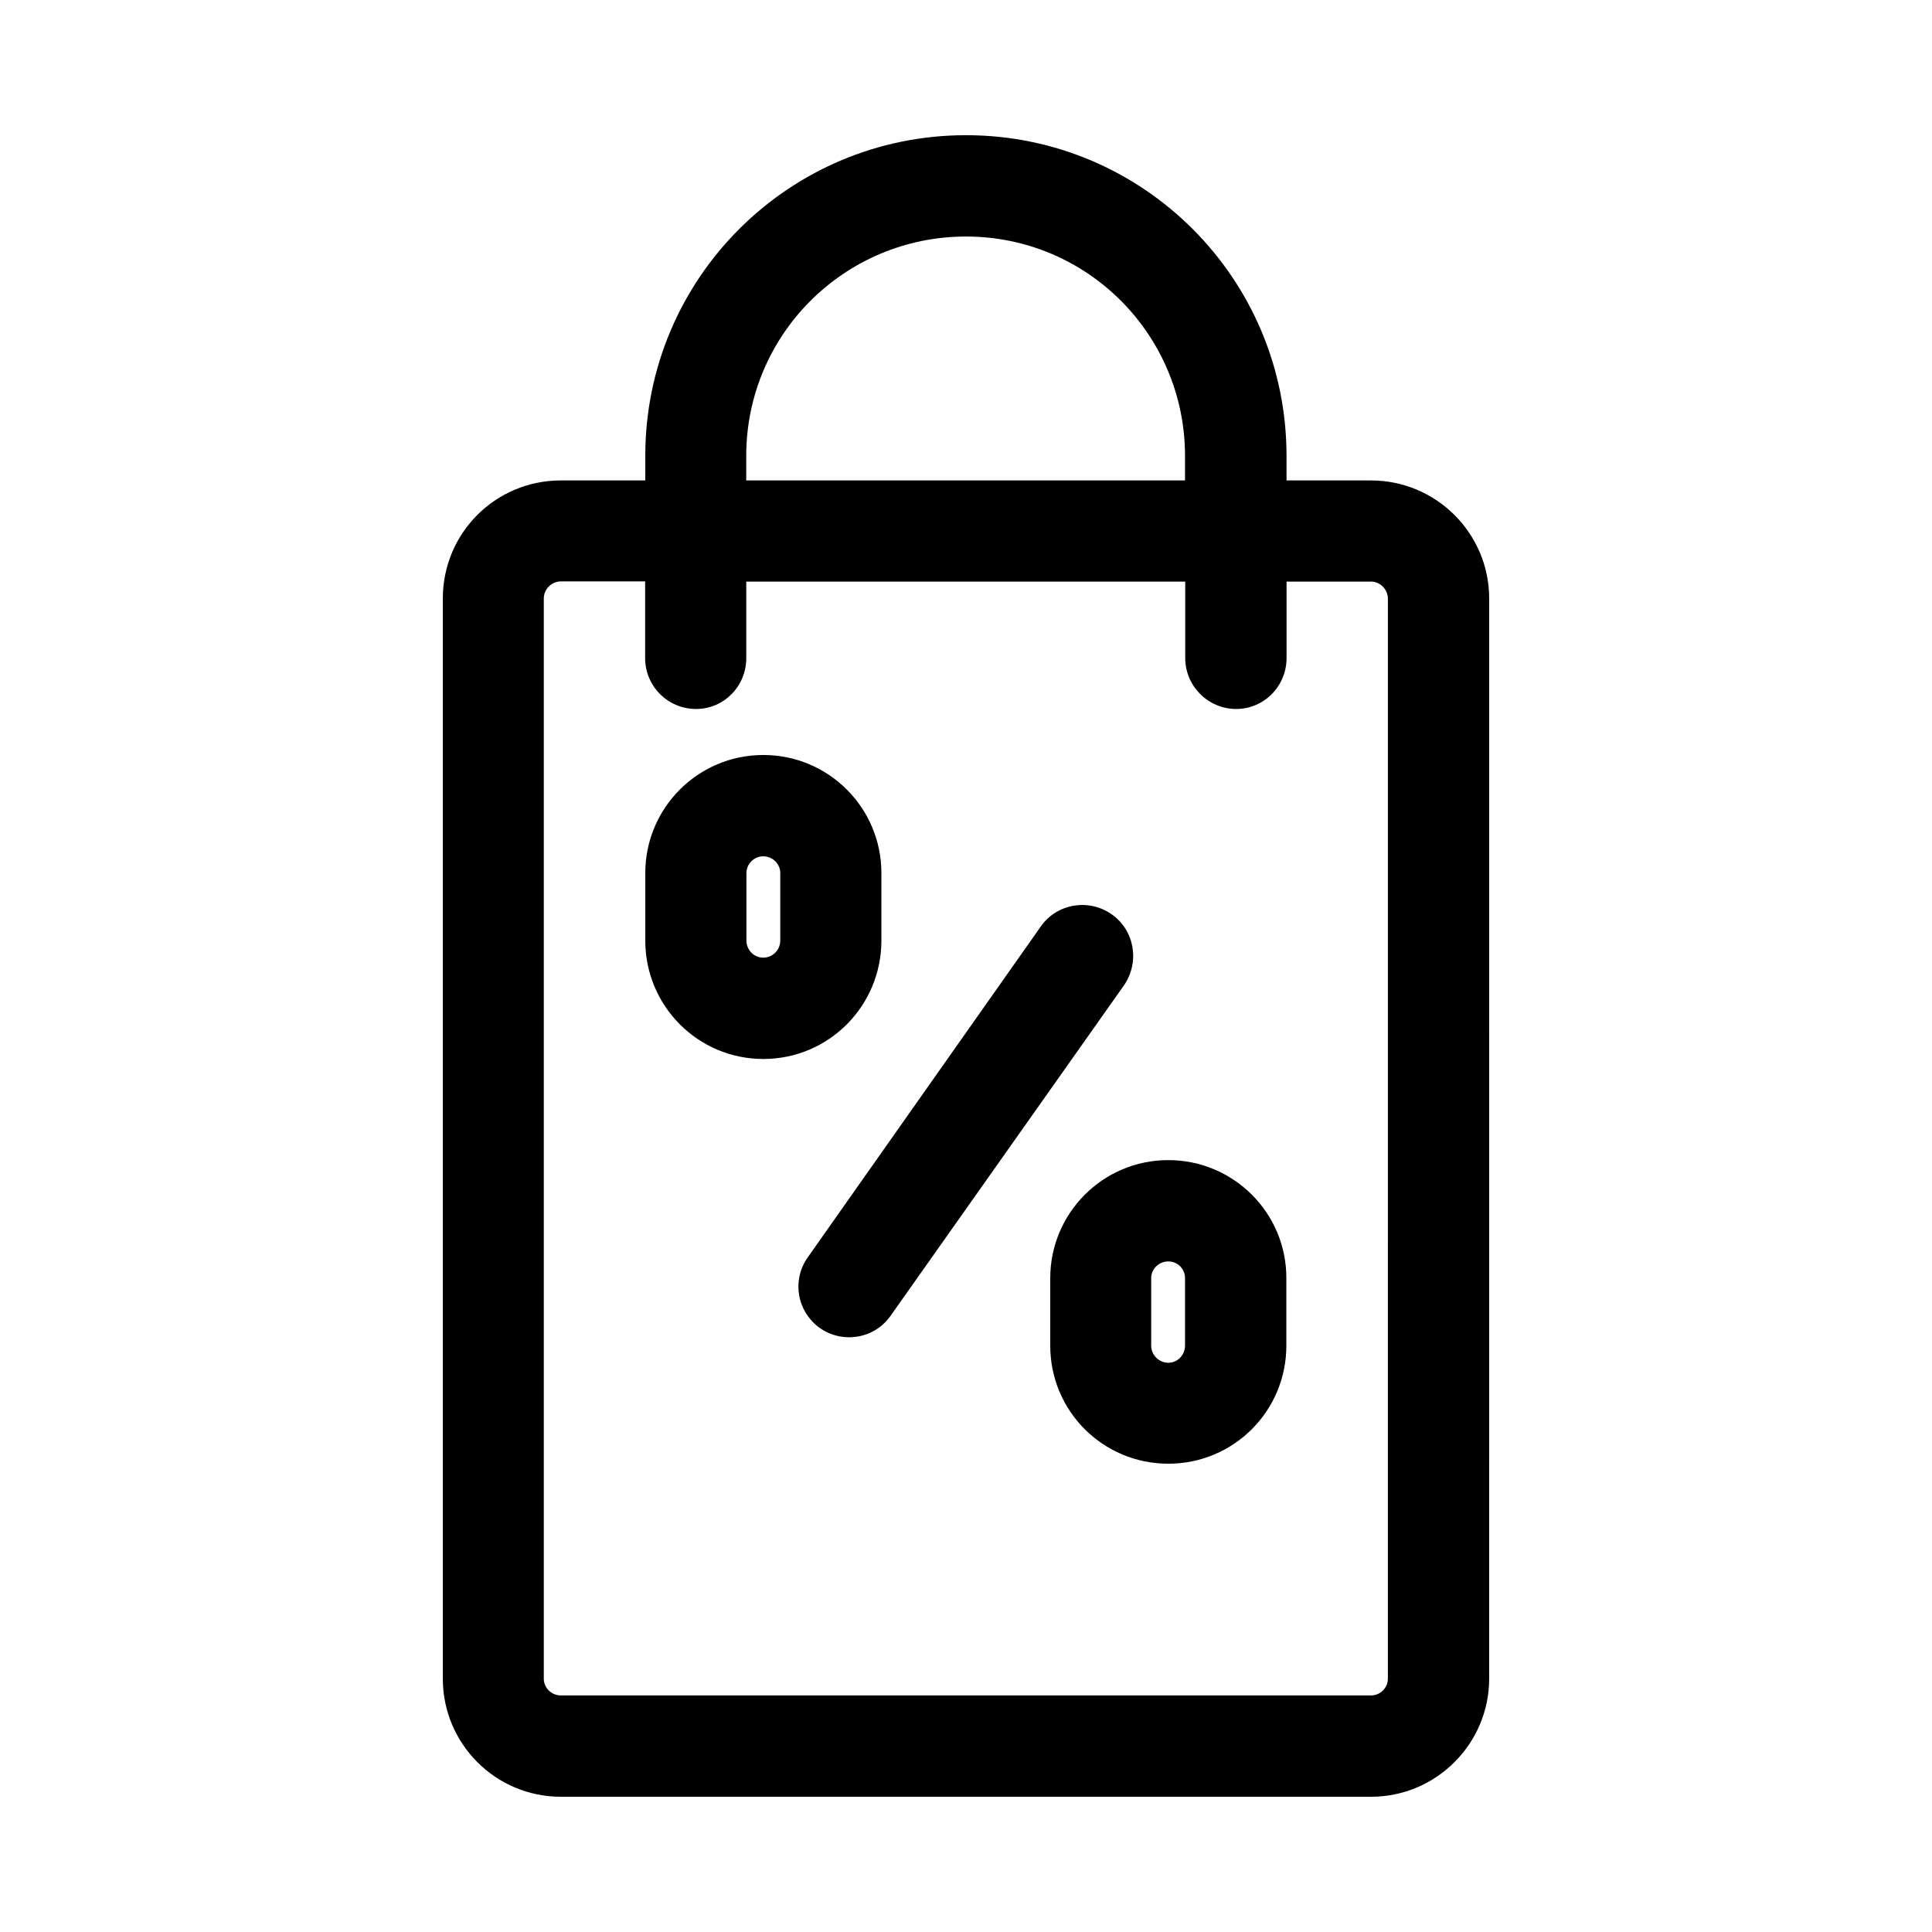
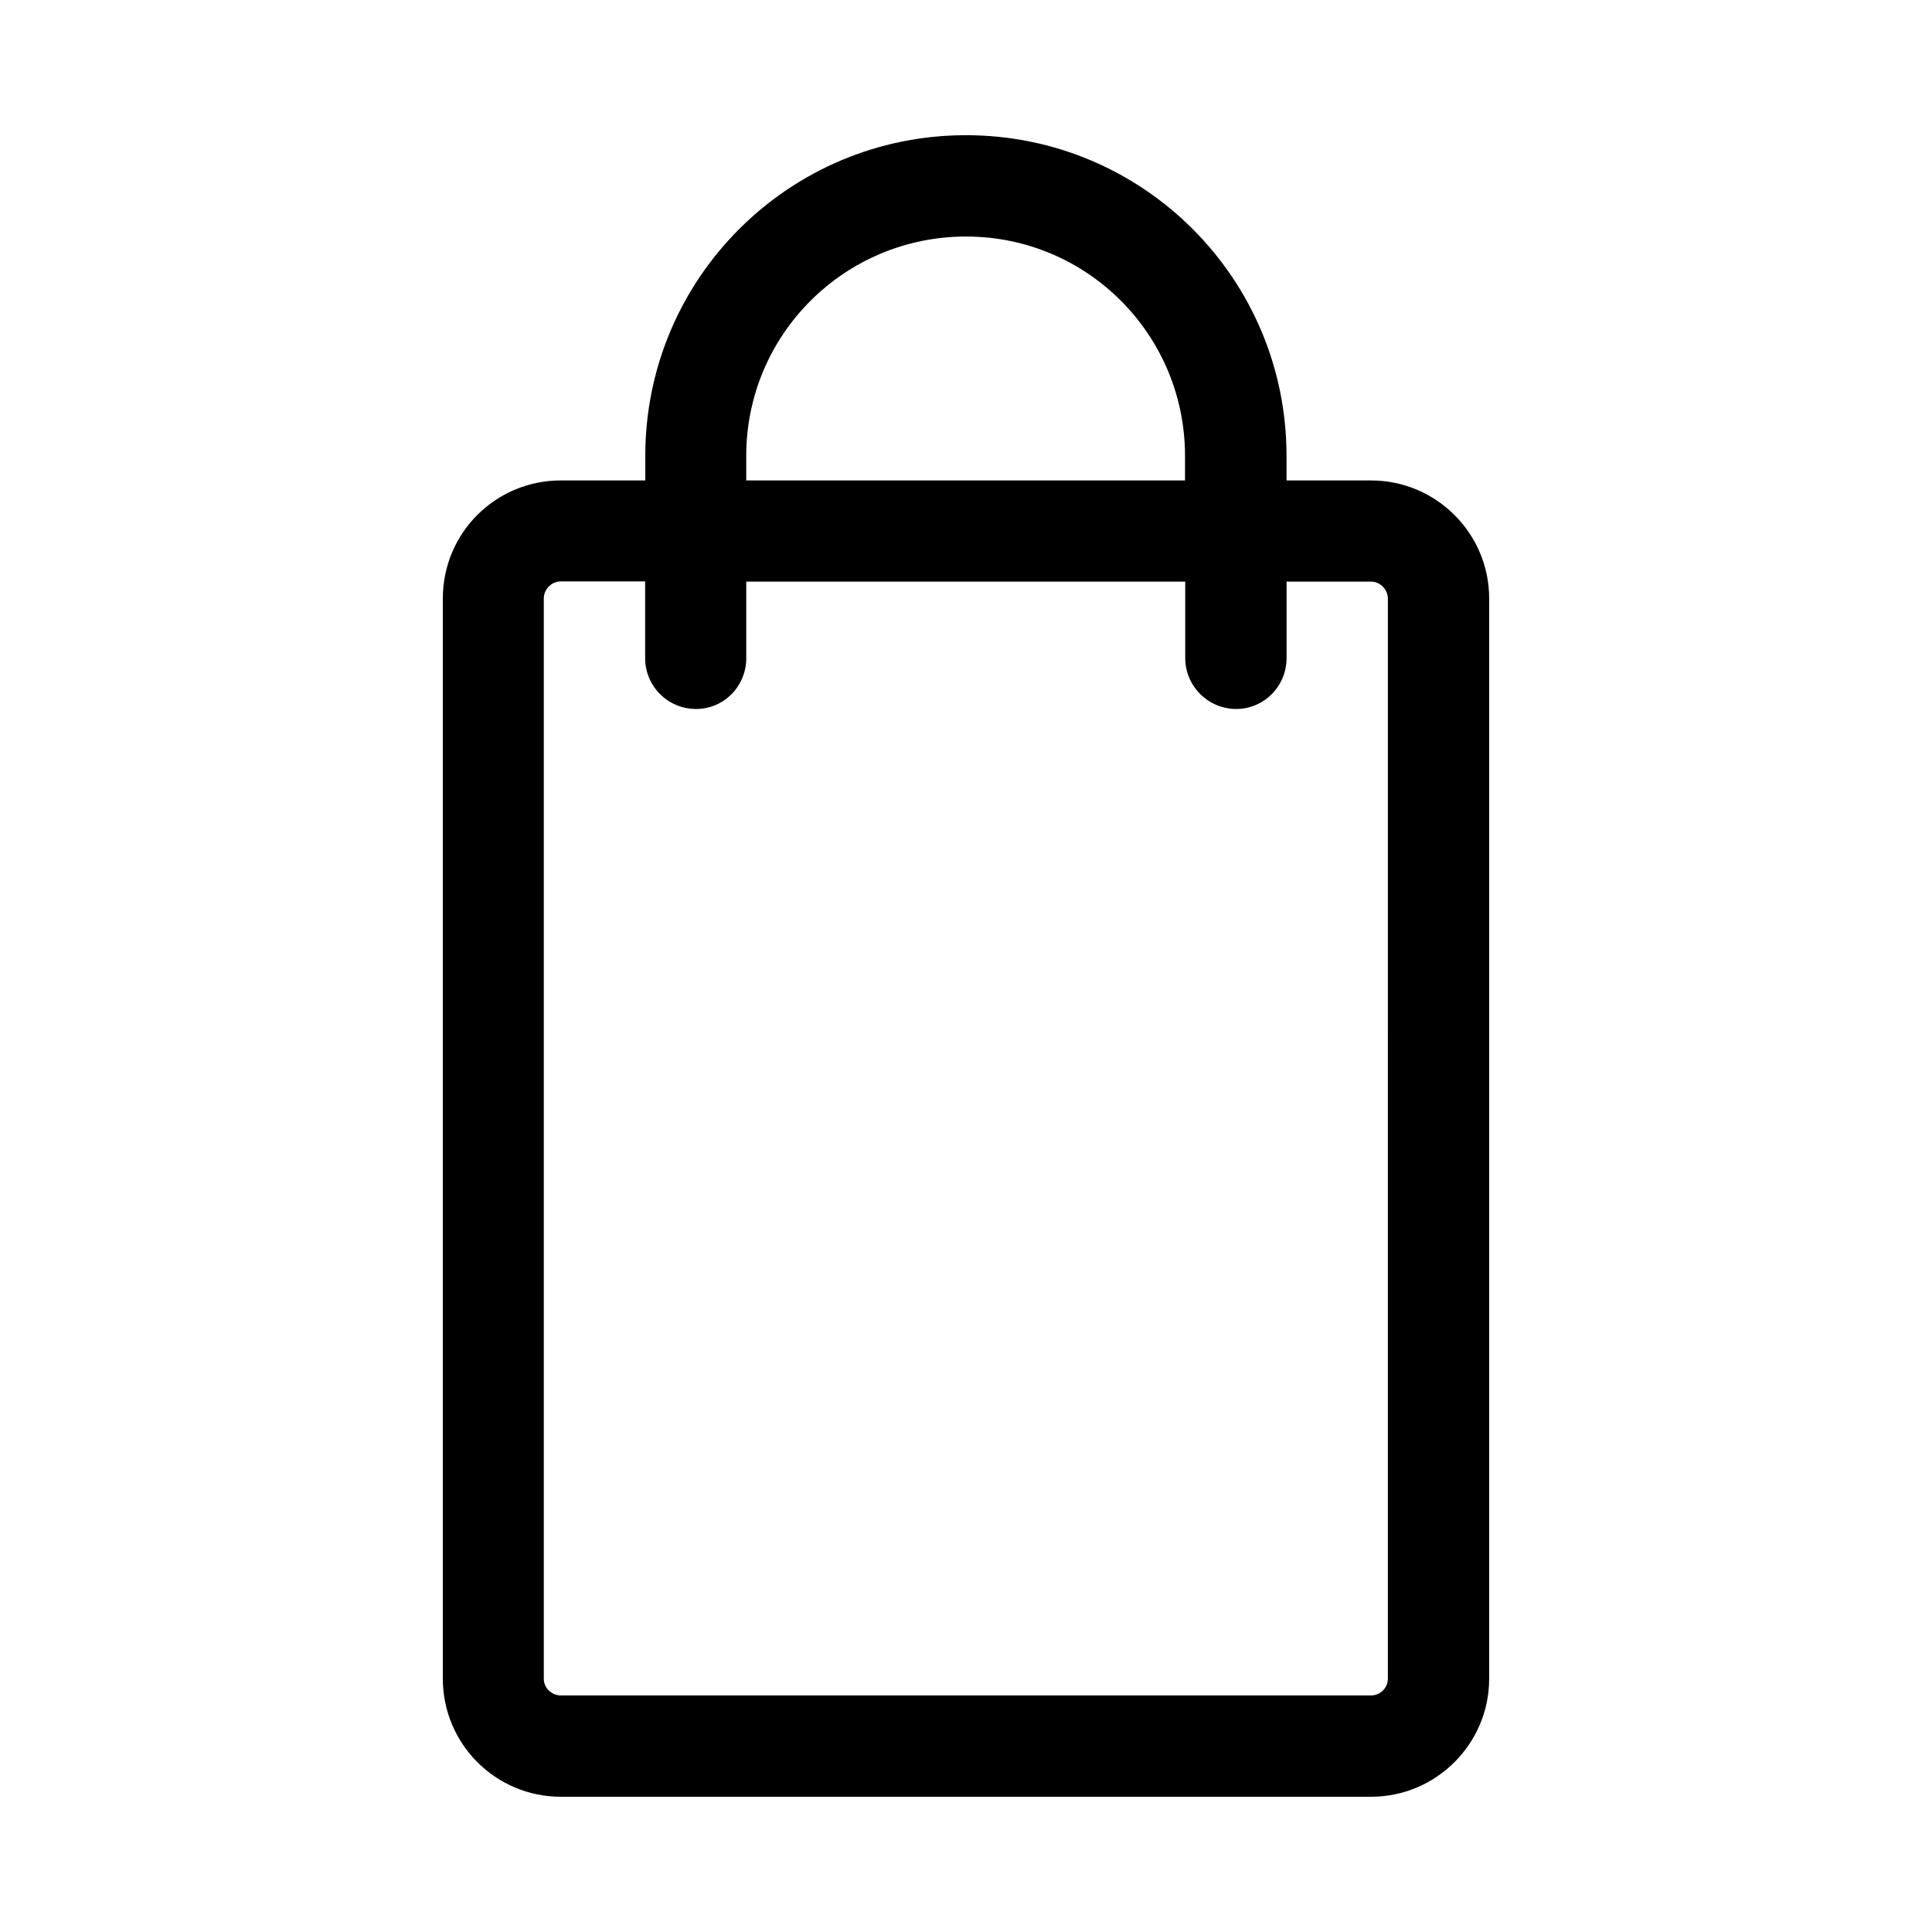
<svg xmlns="http://www.w3.org/2000/svg" fill="#000000" width="800px" height="800px" version="1.1" viewBox="144 144 512 512">
  <g>
-     <path d="m438.59 386.29c-6.047-4.231-14.41-2.871-18.691 3.125l-61.816 87.766c-4.332 6.094-2.871 14.457 3.223 18.789 6.148 4.234 14.512 2.773 18.742-3.324l61.918-87.664c4.082-6.094 2.723-14.457-3.375-18.691z" />
-     <path d="m377.58 393.25v-17.883c0-17.23-13.957-31.285-31.285-31.285-17.332-0.004-31.289 14.055-31.289 31.285v17.887c0 17.332 13.957 31.387 31.285 31.387 17.336 0 31.289-14.059 31.289-31.391zm-26.801 0c0 2.469-1.965 4.535-4.535 4.535-2.469 0-4.434-2.066-4.434-4.535v-17.883c0-2.367 1.965-4.434 4.434-4.434 2.57 0 4.535 2.066 4.535 4.434z" />
-     <path d="m453.61 451.44c-17.332 0-31.285 14.055-31.285 31.285v17.887c0 17.332 13.957 31.285 31.285 31.285 17.332 0 31.285-13.957 31.285-31.285v-17.887c0.051-17.23-13.957-31.285-31.285-31.285zm4.434 49.172c0 2.469-1.965 4.535-4.434 4.535s-4.535-2.066-4.535-4.535v-17.887c0-2.469 2.066-4.434 4.535-4.434s4.434 1.965 4.434 4.434z" />
    <path d="m507.36 271.32h-22.418v-6.496c0-47.008-37.988-84.996-84.941-84.996-46.957 0-84.996 37.988-84.996 84.996v6.5l-22.367-0.004c-17.332 0-31.285 13.957-31.285 31.285v286.27c0 17.23 13.957 31.285 31.285 31.285h214.72c17.23 0 31.285-14.055 31.285-31.285l0.004-286.26c0-17.281-14.059-31.289-31.289-31.289zm-165.6-6.496c0-32.195 26.098-58.141 58.242-58.141 32.094 0 58.039 25.996 58.039 58.141v6.5l-116.28-0.004zm170.04 324.05c0 2.469-2.066 4.434-4.434 4.434h-214.72c-2.469 0-4.535-1.965-4.535-4.434v-286.26c0-2.469 2.066-4.535 4.535-4.535h22.32v20.305c0 7.457 5.996 13.504 13.504 13.504 7.356 0 13.301-5.996 13.301-13.504l-0.004-20.254h116.33v20.254c0 7.457 6.098 13.504 13.504 13.504 7.406-0.004 13.352-6.051 13.352-13.504v-20.254h22.418c2.367 0 4.434 2.066 4.434 4.535z" />
  </g>
</svg>